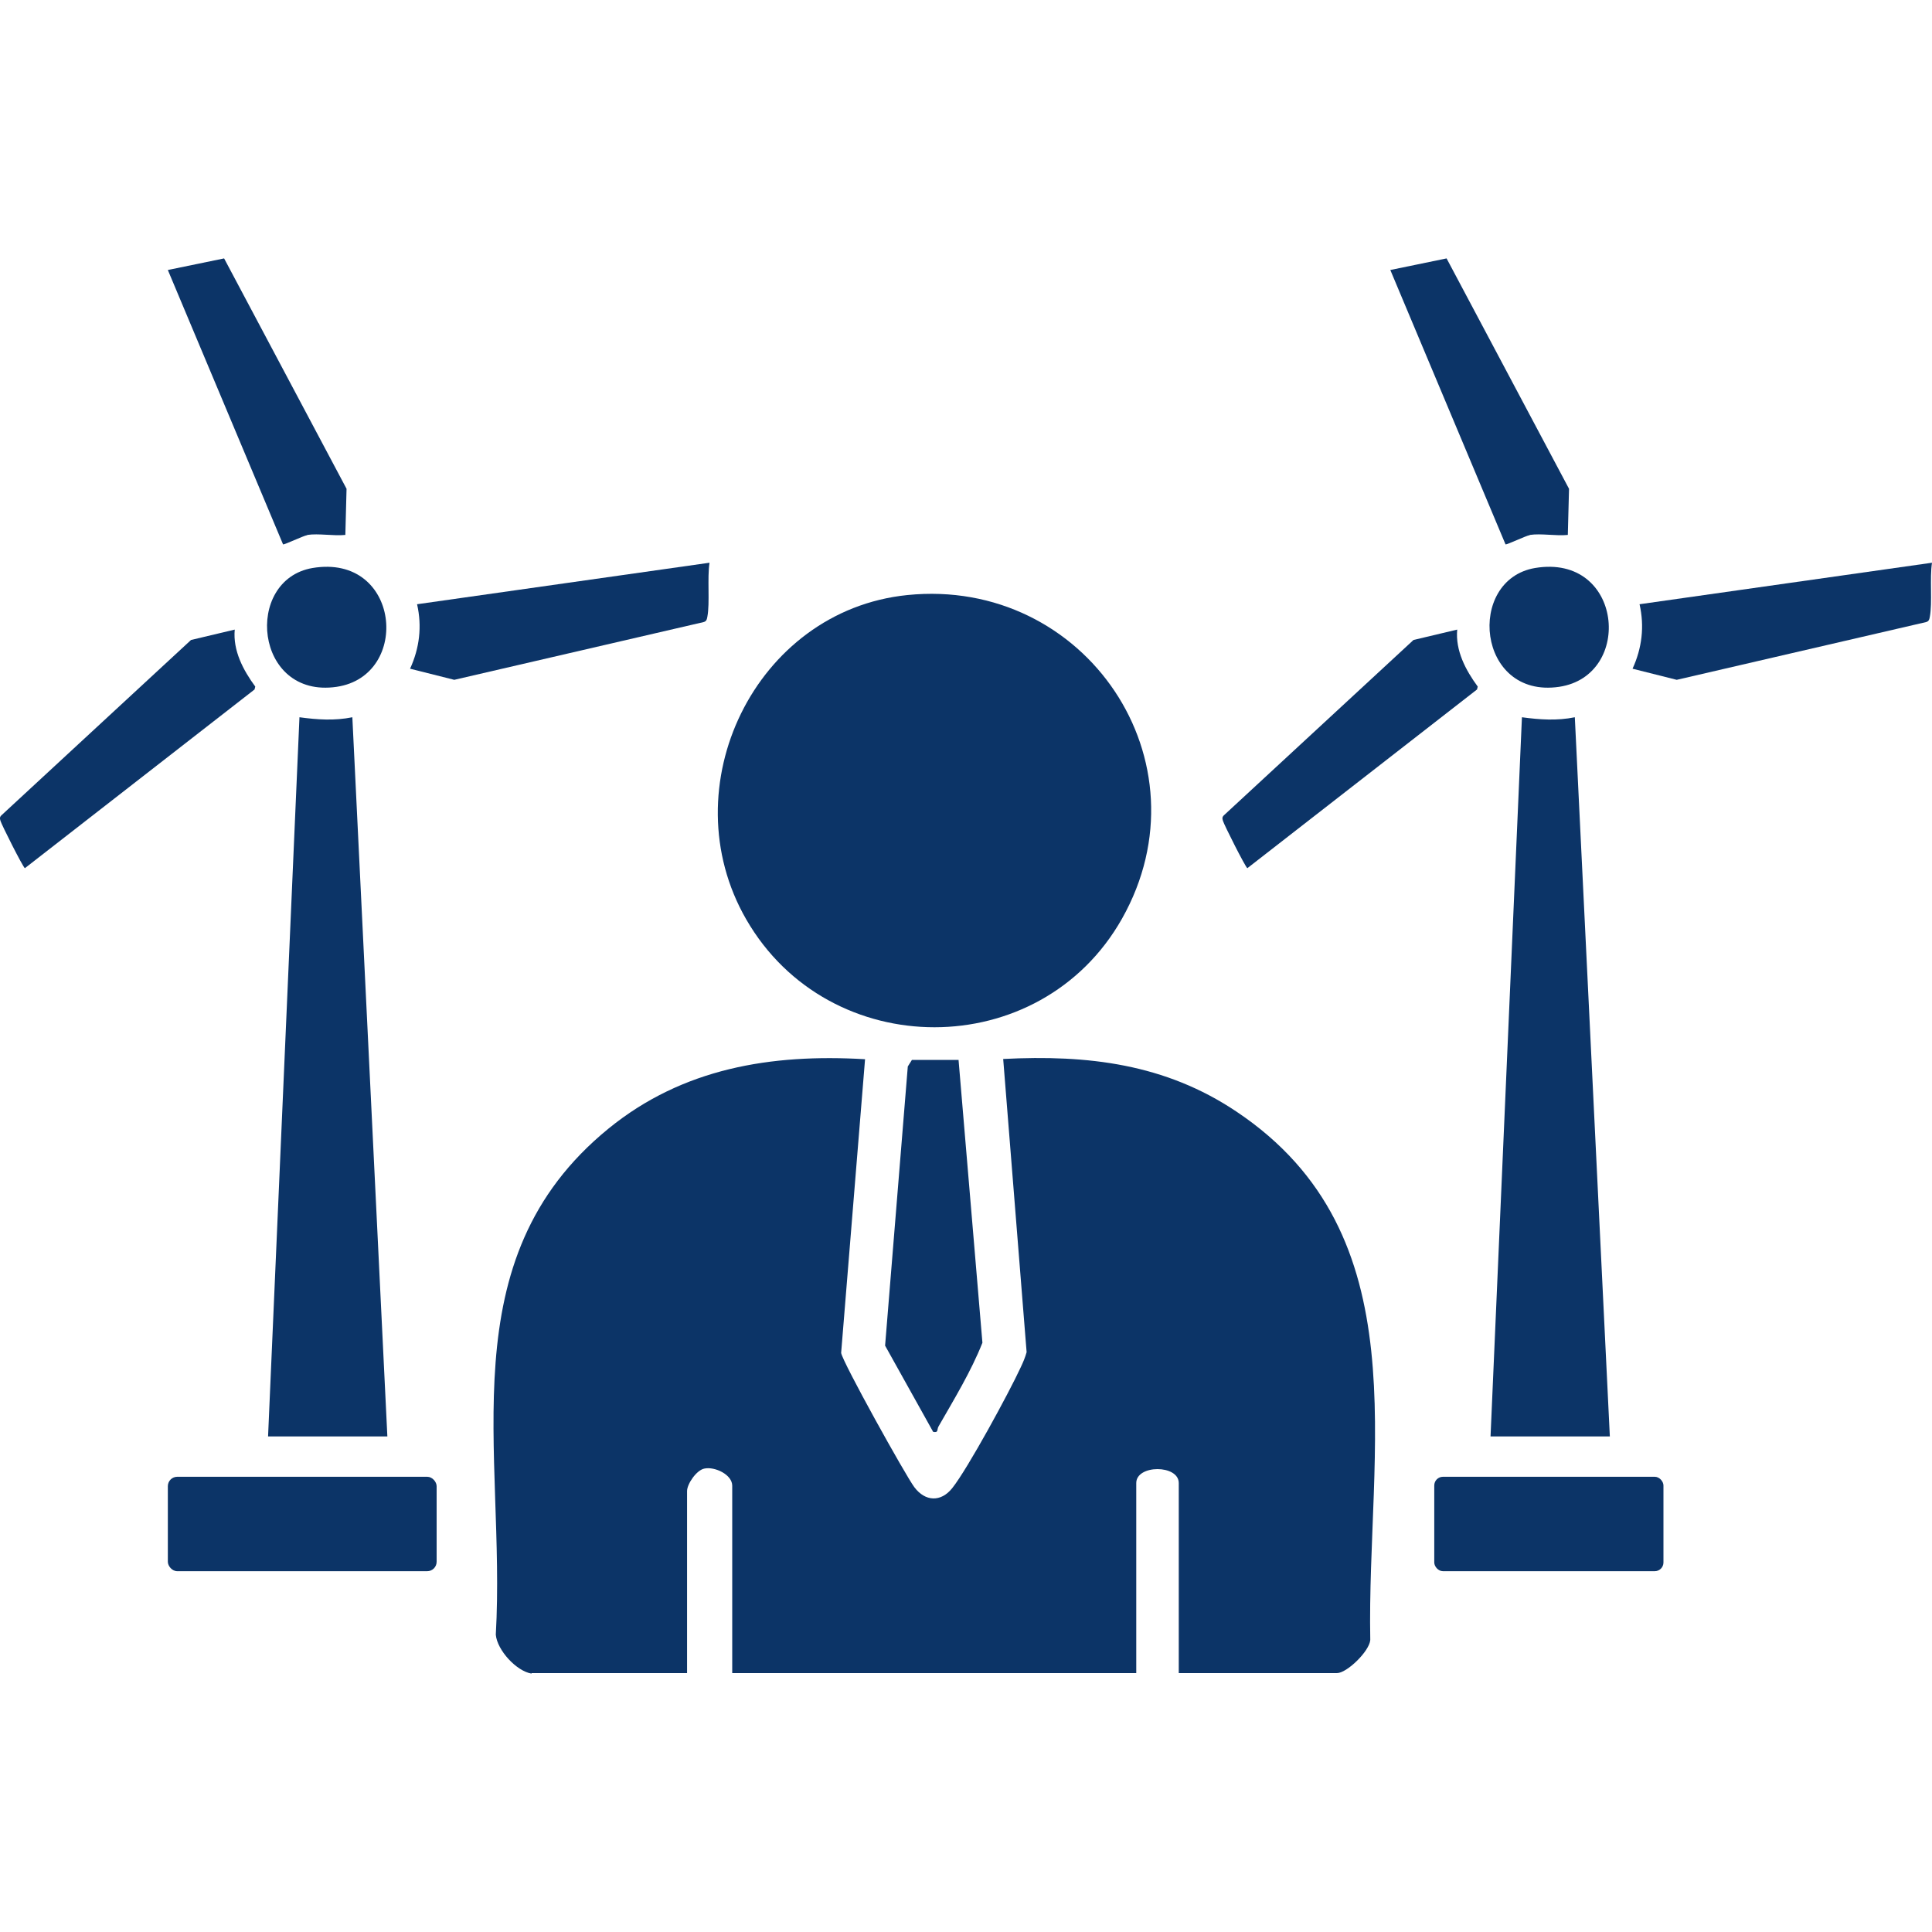
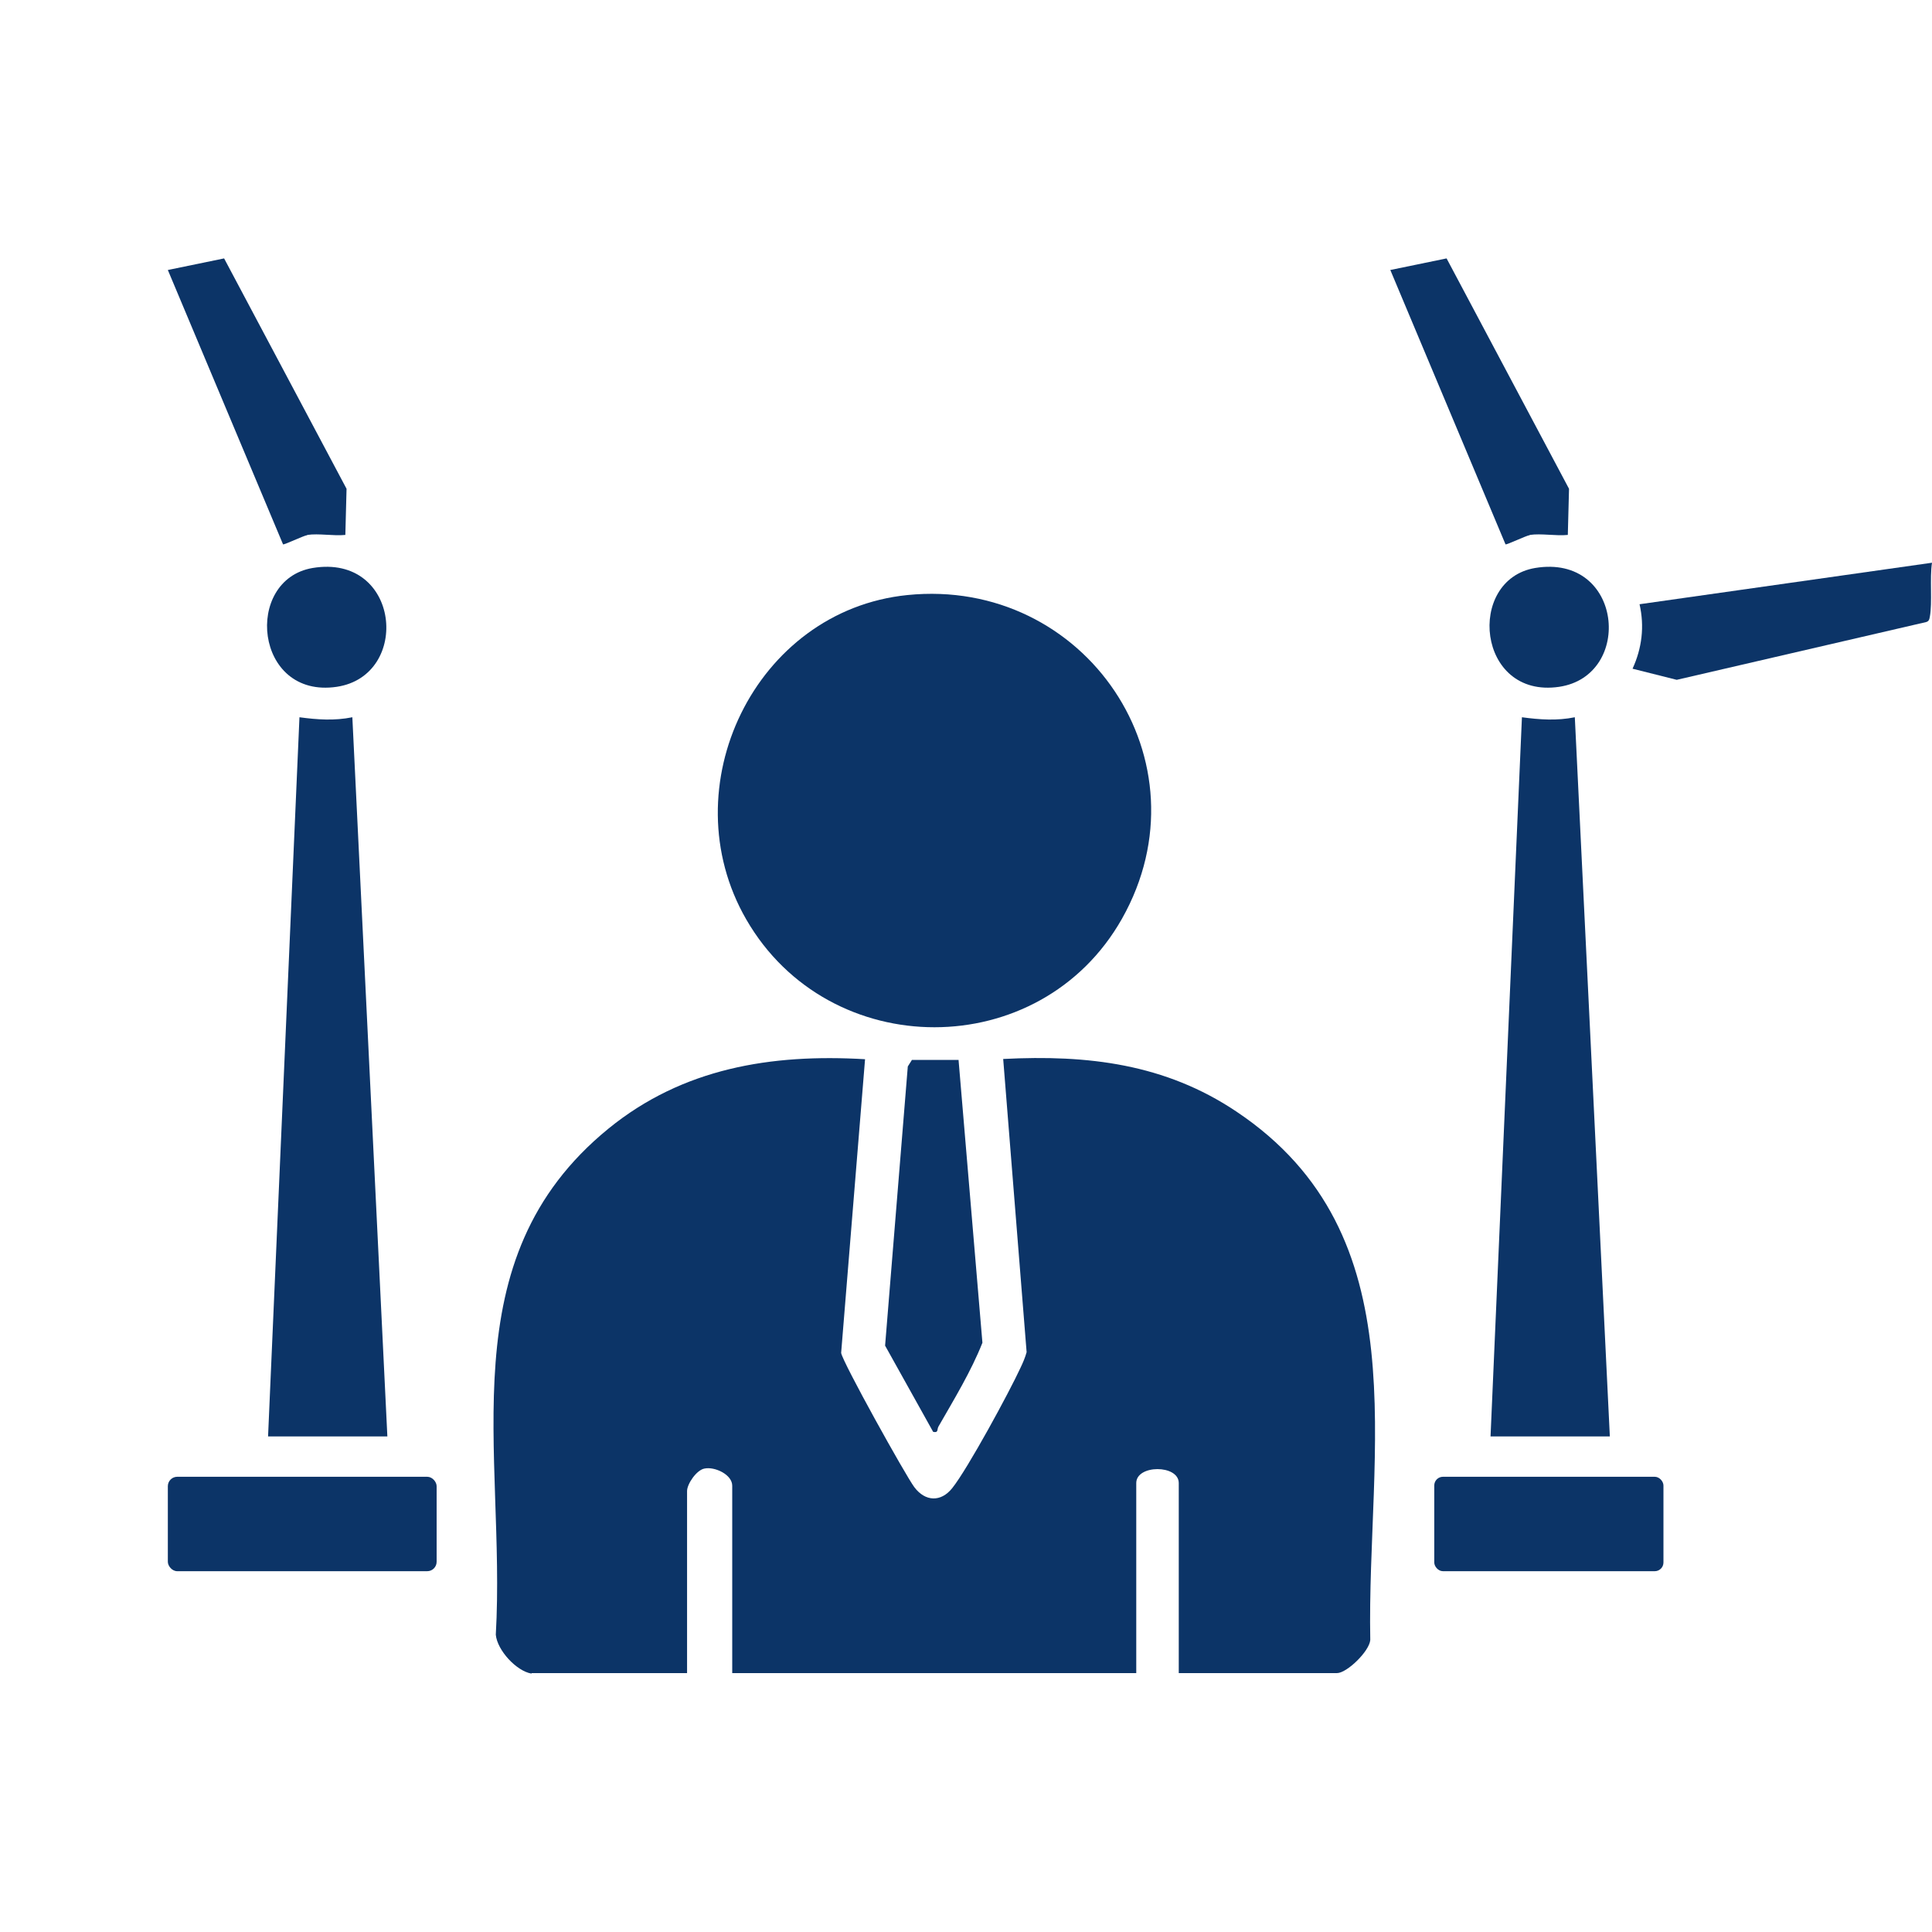
<svg xmlns="http://www.w3.org/2000/svg" id="_圖層_1" data-name="圖層 1" viewBox="0 0 80 80">
  <defs>
    <style>
      .cls-1 {
        fill: #0c3467;
      }
    </style>
  </defs>
  <g>
    <path class="cls-1" d="M22.01,69.3c-.62-.1-1.42-.96-1.48-1.61.43-7.56-2.01-15.52,4.67-20.96,3.07-2.5,6.73-3.1,10.62-2.87l-.99,12.16c.05.37,2.67,5.08,3.03,5.56.45.6,1.1.63,1.57.04.64-.8,2.36-3.97,2.83-4.99.1-.21.19-.42.25-.64l-.97-12.14c3.5-.18,6.71.2,9.66,2.18,7.64,5.11,5.39,14,5.54,21.88-.04.47-.97,1.37-1.38,1.37h-6.55v-7.87c0-.77-1.76-.77-1.76,0v7.87h-16.73v-7.76c0-.46-.72-.8-1.15-.71-.33.06-.72.64-.72.93v7.54h-6.44Z" />
    <path class="cls-1" d="M37.57,24.64c7.37-.75,12.56,6.89,8.89,13.4-3.39,6-12.13,5.98-15.56.03-3.16-5.48.37-12.79,6.67-13.43Z" />
    <path class="cls-1" d="M39.69,43.87l.99,11.73c-.47,1.19-1.18,2.35-1.82,3.47-.07.12.01.27-.22.22l-1.99-3.57.94-11.56.17-.27h1.93Z" />
  </g>
  <g>
    <path class="cls-1" d="M63.34,22.16c-.15.02-.96.41-1,.38l-4.77-11.36,2.33-.48,5.07,9.54-.05,1.91c-.49.05-1.11-.07-1.57,0Z" />
    <path class="cls-1" d="M80,23.3c-.1.64.02,1.66-.09,2.24-.02.11-.04.19-.16.22l-10.32,2.39-1.83-.46c.39-.85.5-1.75.29-2.67l12.12-1.72Z" />
-     <path class="cls-1" d="M60.34,26.07c-.08.87.35,1.68.85,2.36l-.03.12-9.51,7.4c-.09-.06-.97-1.81-1.01-1.96-.03-.1-.04-.16.05-.24l7.84-7.25,1.81-.43Z" />
    <path class="cls-1" d="M63.56,23.52c3.64-.61,4.1,4.46,1,4.92-3.41.5-3.86-4.43-1-4.92Z" />
    <path class="cls-1" d="M65.21,29.7c-.74.15-1.45.1-2.19,0l-1.3,29.78h4.94l-1.45-29.78Z" />
  </g>
  <g>
    <path class="cls-1" d="M12.72,22.16c-.15.02-.96.41-1,.38l-4.77-11.36,2.33-.48,5.07,9.54-.05,1.91c-.49.05-1.11-.07-1.57,0Z" />
-     <path class="cls-1" d="M29.38,23.3c-.1.64.02,1.66-.09,2.24-.02.11-.04.19-.16.22l-10.32,2.39-1.83-.46c.39-.85.5-1.75.29-2.67l12.12-1.72Z" />
-     <path class="cls-1" d="M9.72,26.07c-.08.87.35,1.68.85,2.36l-.03.12-9.51,7.4c-.09-.06-.97-1.81-1.01-1.96-.03-.1-.04-.16.05-.24l7.84-7.25,1.81-.43Z" />
    <path class="cls-1" d="M12.94,23.52c3.64-.61,4.1,4.46,1,4.92-3.41.5-3.86-4.43-1-4.92Z" />
    <path class="cls-1" d="M14.59,29.7c-.74.15-1.45.1-2.19,0l-1.3,29.78h4.94l-1.45-29.78Z" />
  </g>
  <rect class="cls-1" x="59.39" y="61.15" width="9.49" height="3.91" rx=".36" ry=".36" />
  <rect class="cls-1" x="6.95" y="61.15" width="11.13" height="3.91" rx=".39" ry=".39" />
</svg>